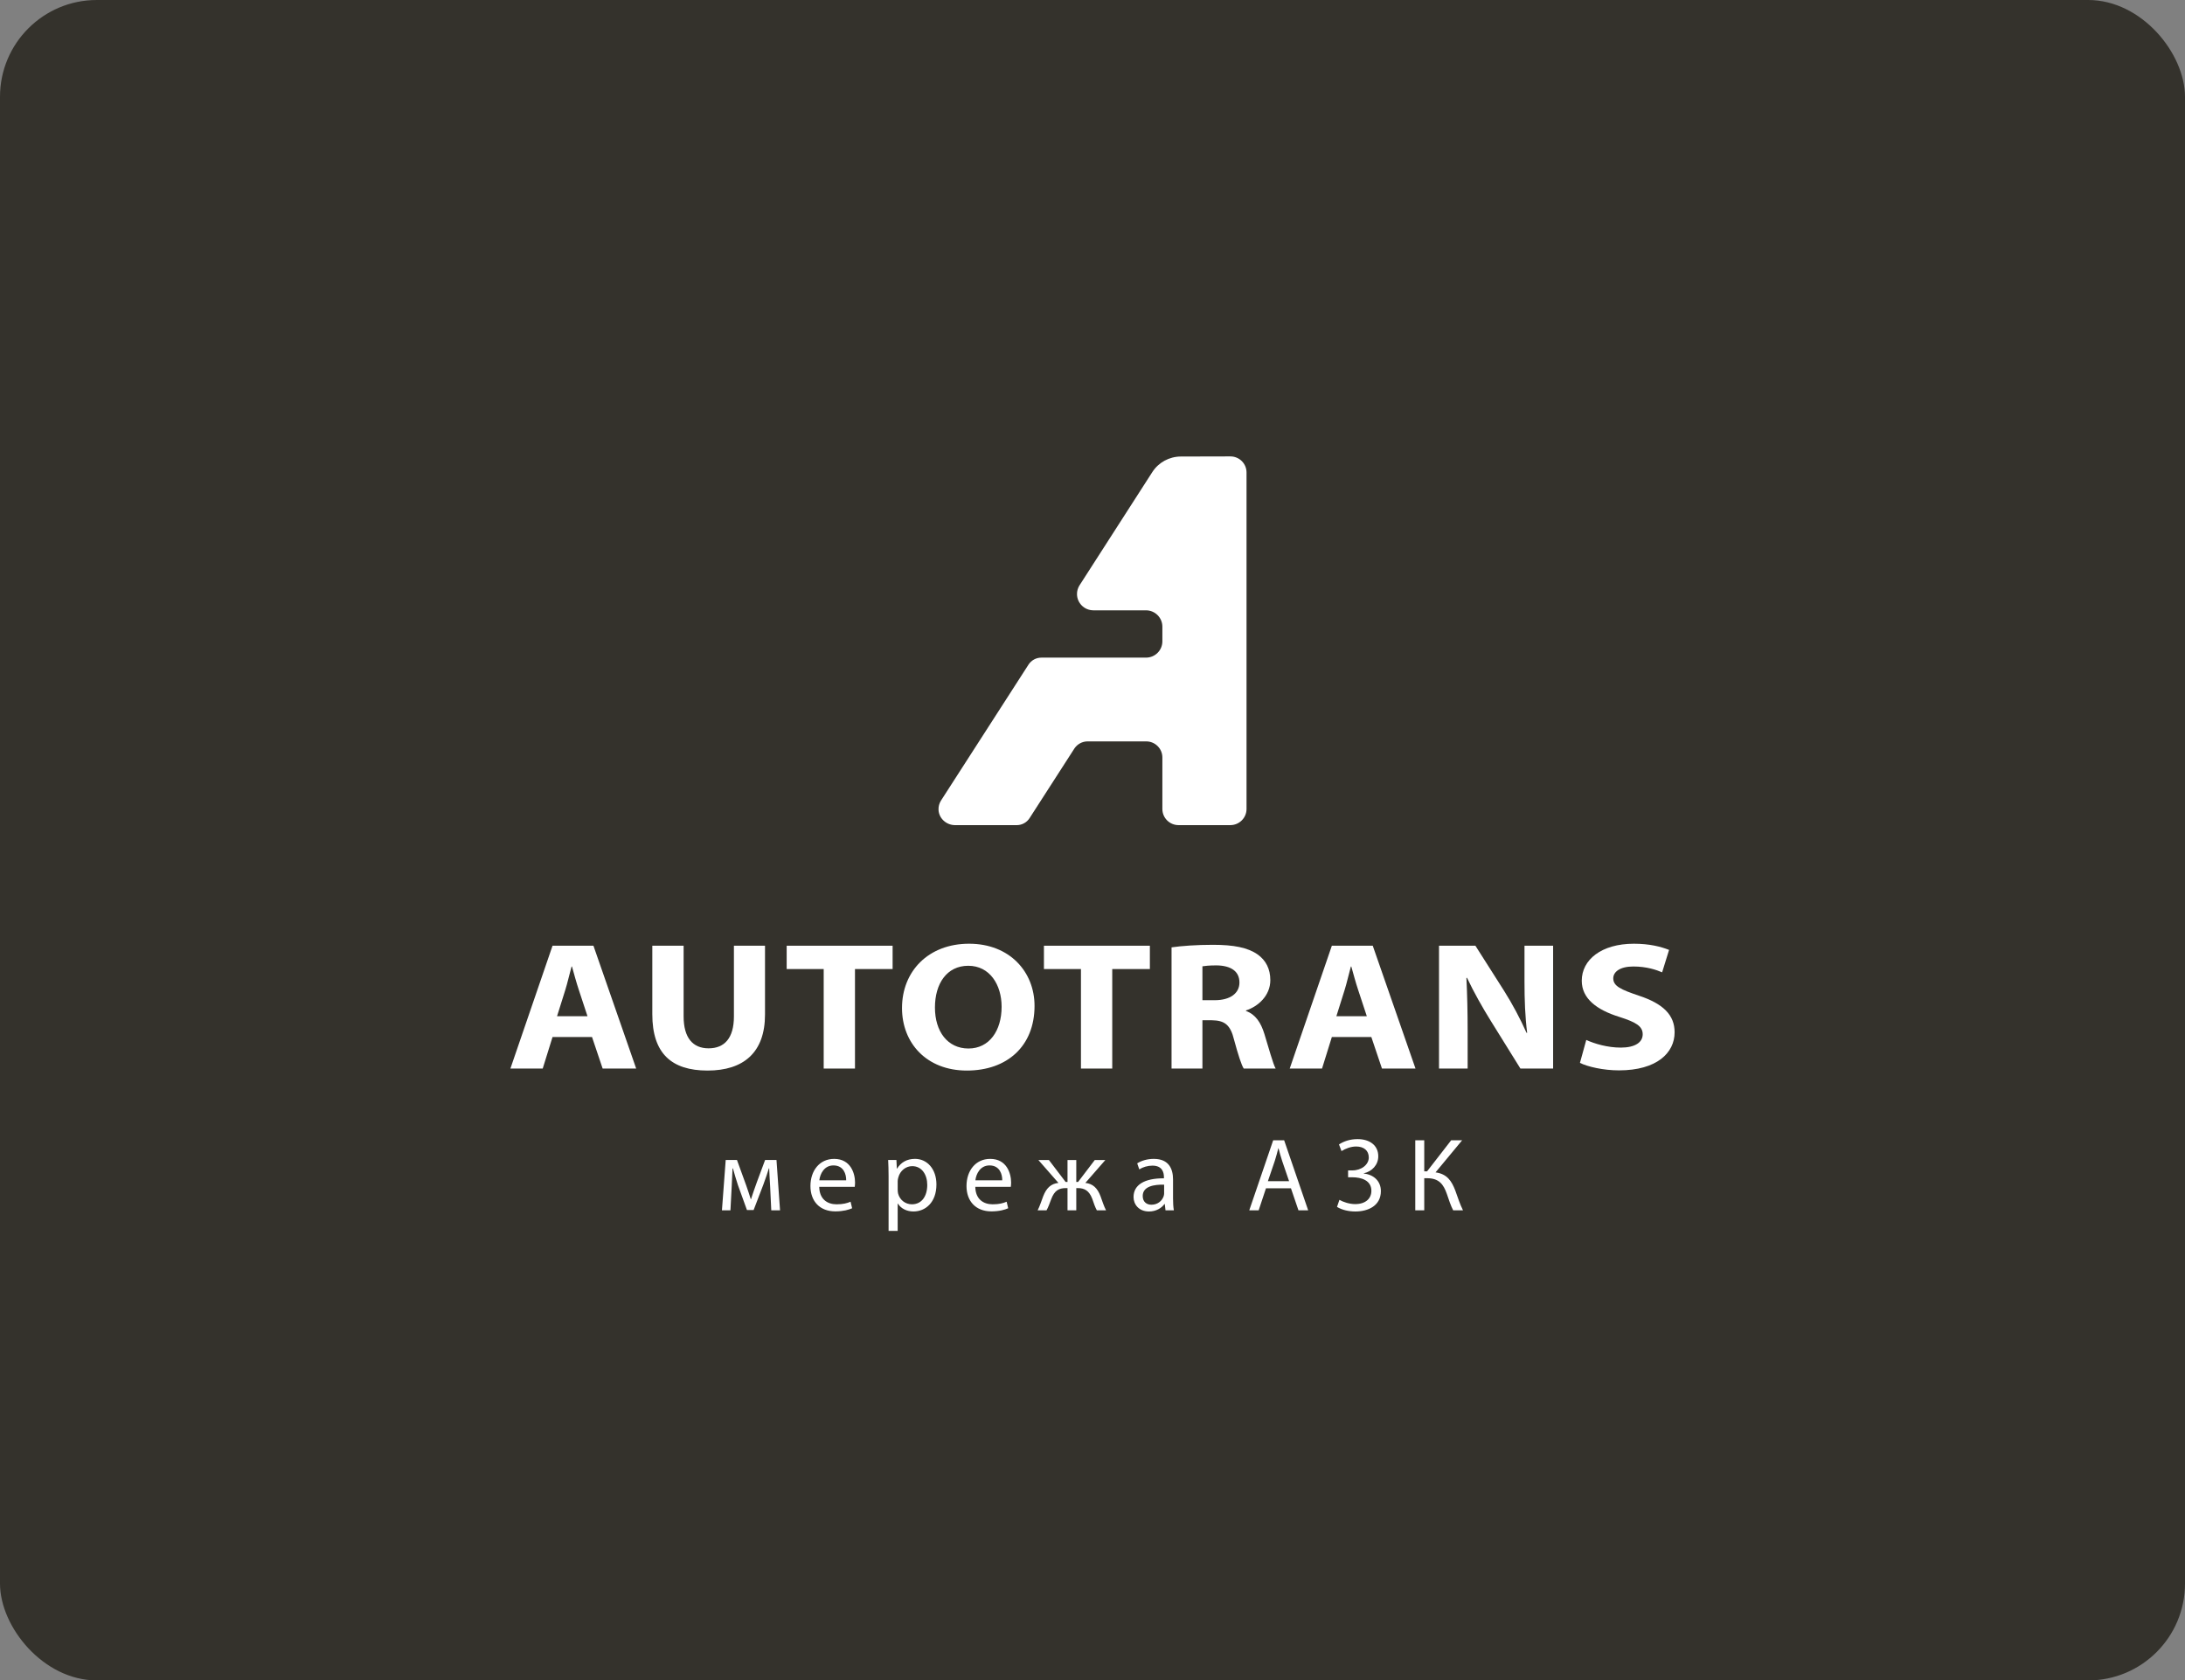
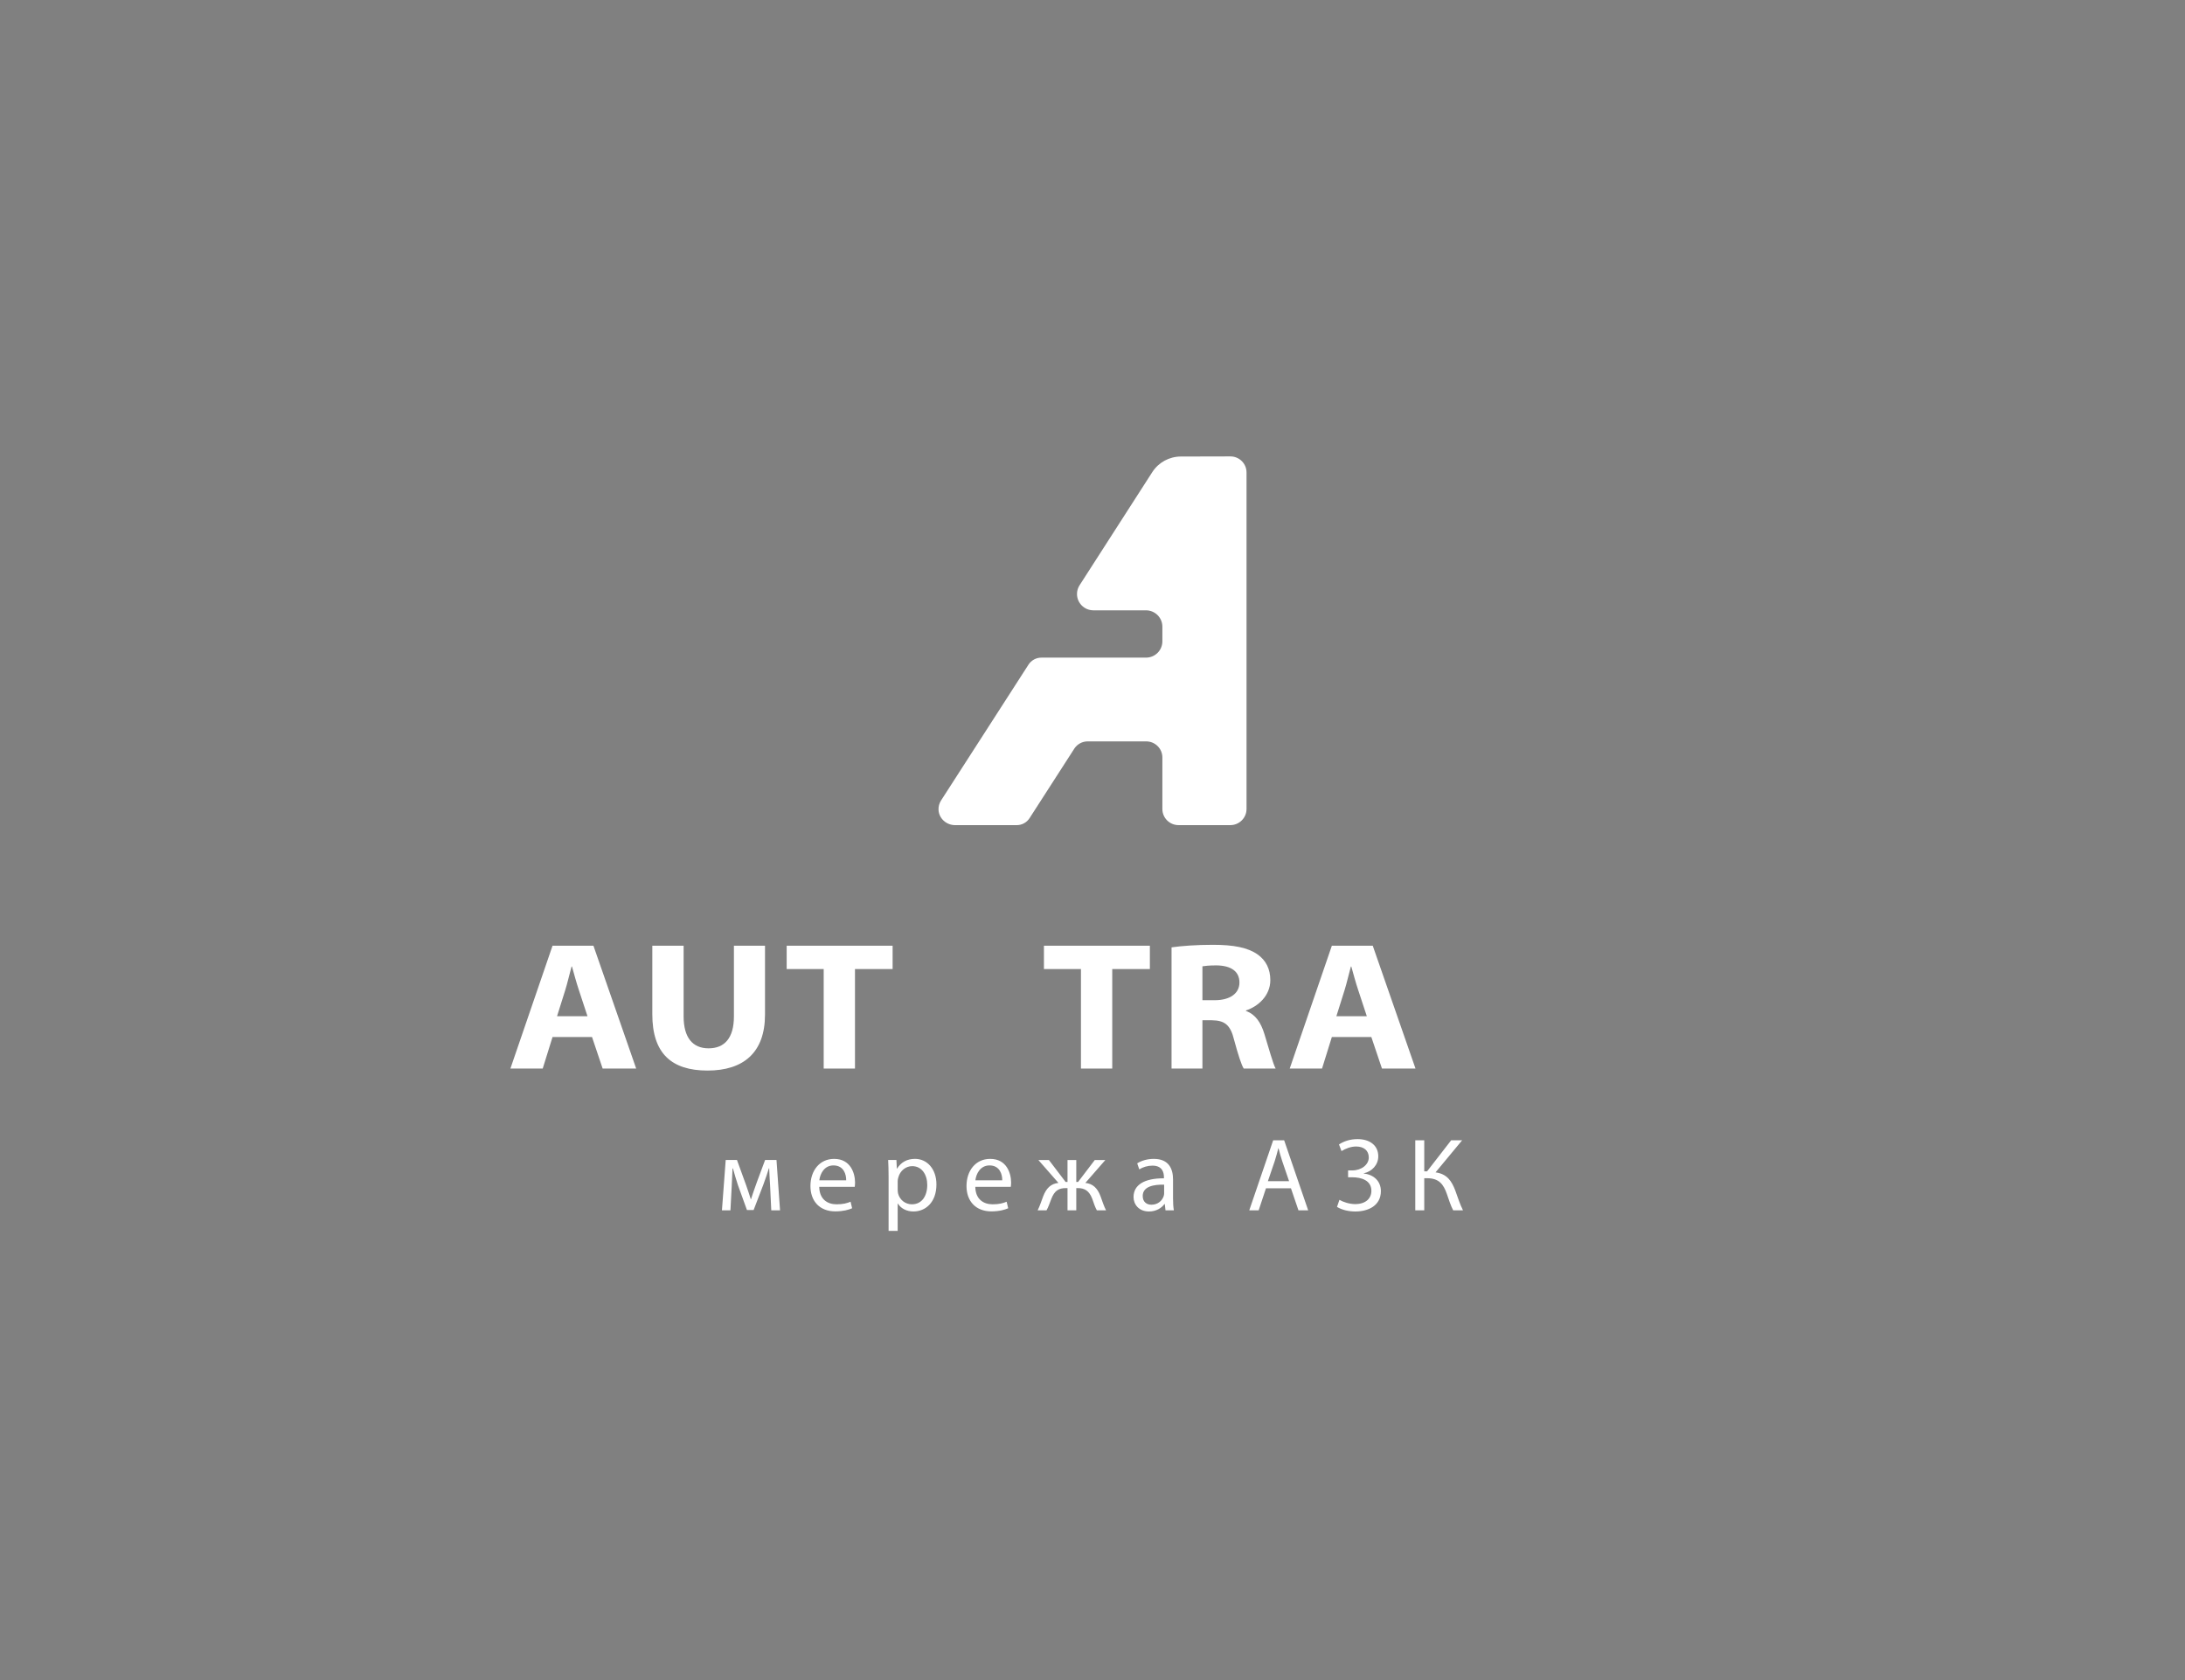
<svg xmlns="http://www.w3.org/2000/svg" width="316" height="243" viewBox="0 0 316 243" fill="none">
  <rect x="0" y="0" width="316" height="243" fill="#808080" stroke="none" />
-   <rect width="316" height="243" rx="14" fill="#34322C" />
  <g clip-path="url(#clip0_747_1224)">
    <path fill-rule="evenodd" clip-rule="evenodd" d="M177.942 66C177.924 66 170.772 66.017 170.772 66.017C169.108 66.022 167.561 66.864 166.658 68.255L156.087 84.7C155.879 85.052 155.758 85.462 155.758 85.897C155.758 87.199 156.816 88.251 158.122 88.257C158.132 88.257 158.232 88.258 158.244 88.258H165.731C167.042 88.258 168.105 89.316 168.105 90.621V92.742C168.105 94.044 167.045 95.098 165.738 95.098H150.603C149.848 95.098 149.148 95.481 148.742 96.113L136.083 115.777C135.838 116.168 135.706 116.635 135.733 117.134C135.804 118.375 136.886 119.322 138.135 119.322H147.039C147.792 119.322 148.494 118.939 148.9 118.307C148.9 118.307 155.403 108.204 155.412 108.193C155.829 107.607 156.497 107.221 157.271 107.211H165.767C167.059 107.211 168.105 108.252 168.105 109.536V116.988C168.105 118.276 169.154 119.32 170.448 119.32H177.926C179.224 119.32 180.276 118.274 180.276 116.983V68.32C180.276 67.037 179.232 66 177.943 66H177.942Z" fill="white" />
    <path fill-rule="evenodd" clip-rule="evenodd" d="M84.966 146.957L83.724 143.188C83.369 142.134 83.014 140.817 82.719 139.762H82.661C82.364 140.817 82.07 142.161 81.744 143.188L80.56 146.957H84.968H84.966ZM79.909 149.961L78.489 154.521H73.816L79.909 136.758H85.824L92.006 154.521H87.156L85.619 149.961H79.911H79.909Z" fill="white" />
    <path fill-rule="evenodd" clip-rule="evenodd" d="M98.867 136.758V146.983C98.867 150.04 100.168 151.595 102.475 151.595C104.782 151.595 106.141 150.119 106.141 146.983V136.758H110.637V146.721C110.637 152.202 107.532 154.811 102.325 154.811C97.118 154.811 94.339 152.335 94.339 146.667V136.758H98.864H98.867Z" fill="white" />
    <path fill-rule="evenodd" clip-rule="evenodd" d="M119.125 140.131H113.771V136.758H129.092V140.131H123.649V154.521H119.125V140.131Z" fill="white" />
-     <path fill-rule="evenodd" clip-rule="evenodd" d="M135.214 145.692C135.214 149.171 137.048 151.621 140.065 151.621C143.082 151.621 144.856 149.039 144.856 145.587C144.856 142.398 143.14 139.658 140.035 139.658C136.93 139.658 135.214 142.24 135.214 145.692ZM149.617 145.455C149.617 151.28 145.654 154.811 139.827 154.811C134 154.811 130.45 150.831 130.45 145.771C130.45 140.449 134.267 136.469 140.152 136.469C146.038 136.469 149.617 140.553 149.617 145.455Z" fill="white" />
    <path fill-rule="evenodd" clip-rule="evenodd" d="M156.33 140.131H150.977V136.758H166.298V140.131H160.855V154.521H156.33V140.131Z" fill="white" />
    <path fill-rule="evenodd" clip-rule="evenodd" d="M173.898 144.637H175.672C177.919 144.637 179.251 143.636 179.251 142.081C179.251 140.447 178.009 139.629 175.938 139.603C174.844 139.603 174.222 139.682 173.898 139.735V144.637ZM169.432 136.995C170.881 136.784 173.04 136.626 175.436 136.626C178.395 136.626 180.464 137.021 181.884 138.024C183.068 138.866 183.717 140.106 183.717 141.74C183.717 144.006 181.913 145.562 180.197 146.116V146.194C181.587 146.695 182.356 147.882 182.859 149.514C183.479 151.517 184.101 153.837 184.486 154.521H179.871C179.547 154.02 179.074 152.57 178.481 150.383C177.948 148.17 177.092 147.564 175.257 147.537H173.898V154.521H169.432V136.995Z" fill="white" />
    <path fill-rule="evenodd" clip-rule="evenodd" d="M197.675 146.957L196.432 143.188C196.078 142.134 195.723 140.817 195.428 139.762H195.369C195.073 140.817 194.777 142.161 194.453 143.188L193.269 146.957H197.676H197.675ZM192.616 149.961L191.196 154.521H186.523L192.616 136.758H198.531L204.713 154.521H199.863L198.326 149.961H192.618H192.616Z" fill="white" />
-     <path fill-rule="evenodd" clip-rule="evenodd" d="M208.113 154.521V136.759H213.377L217.517 143.268C218.701 145.14 219.883 147.352 220.771 149.355H220.86C220.564 147.009 220.476 144.612 220.476 141.949V136.757H224.616V154.519H219.885L215.626 147.667C214.442 145.769 213.141 143.477 212.164 141.395L212.076 141.423C212.193 143.768 212.254 146.272 212.254 149.169V154.519H208.113V154.521Z" fill="white" />
-     <path fill-rule="evenodd" clip-rule="evenodd" d="M229.407 150.383C230.62 150.937 232.483 151.491 234.406 151.491C236.477 151.491 237.571 150.726 237.571 149.567C237.571 148.408 236.625 147.827 234.23 147.064C230.917 146.036 228.758 144.402 228.758 141.82C228.758 138.788 231.597 136.47 236.299 136.47C238.546 136.47 240.204 136.892 241.386 137.365L240.381 140.606C239.583 140.263 238.162 139.762 236.212 139.762C234.261 139.762 233.313 140.553 233.313 141.475C233.313 142.609 234.437 143.109 237.011 143.979C240.531 145.138 242.187 146.772 242.187 149.276C242.187 152.254 239.613 154.783 234.142 154.783C231.864 154.783 229.618 154.257 228.494 153.703L229.411 150.381L229.407 150.383Z" fill="white" />
    <path fill-rule="evenodd" clip-rule="evenodd" d="M104.415 175.024H105.638L105.819 171.58C105.864 170.783 105.911 169.821 105.94 168.964H106C106.181 169.641 106.498 170.692 106.726 171.385L108.025 174.977H108.991L110.396 171.309C110.804 170.197 111 169.61 111.197 168.948H111.242C111.273 169.835 111.333 170.768 111.378 171.55L111.543 175.022H112.811L112.298 167.745H110.651L109.472 170.917C109.184 171.714 108.778 172.872 108.611 173.412H108.58C108.414 172.841 108.095 171.954 107.915 171.412L106.584 167.745H104.953L104.408 175.022L104.415 175.024ZM123.615 171.627C123.63 171.491 123.659 171.28 123.659 171.011C123.659 169.674 123.025 167.583 120.637 167.583C118.508 167.583 117.208 169.312 117.208 171.507C117.208 173.701 118.552 175.174 120.804 175.174C121.967 175.174 122.769 174.934 123.237 174.723L123.012 173.777C122.514 173.988 121.938 174.152 120.987 174.152C119.657 174.152 118.509 173.415 118.48 171.627H123.616H123.615ZM118.494 170.678C118.599 169.761 119.188 168.528 120.534 168.528C122.029 168.528 122.391 169.837 122.377 170.678H118.496H118.494ZM128.51 178H129.824V174.046H129.855C130.293 174.768 131.139 175.188 132.106 175.188C133.829 175.188 135.429 173.895 135.429 171.279C135.429 169.068 134.099 167.58 132.333 167.58C131.139 167.58 130.279 168.106 129.735 168.993H129.704L129.643 167.745H128.449C128.48 168.436 128.51 169.188 128.51 170.12V177.997V178ZM129.824 170.814C129.824 170.634 129.869 170.438 129.916 170.272C130.172 169.279 131.018 168.633 131.925 168.633C133.329 168.633 134.101 169.881 134.101 171.339C134.101 173.007 133.286 174.151 131.88 174.151C130.929 174.151 130.128 173.52 129.886 172.602C129.855 172.438 129.826 172.256 129.826 172.061V170.812L129.824 170.814ZM146.184 171.627C146.2 171.491 146.229 171.28 146.229 171.011C146.229 169.674 145.595 167.583 143.207 167.583C141.077 167.583 139.778 169.312 139.778 171.507C139.778 173.701 141.122 175.174 143.374 175.174C144.537 175.174 145.338 174.934 145.807 174.723L145.581 173.777C145.083 173.988 144.508 174.152 143.557 174.152C142.227 174.152 141.079 173.415 141.05 171.627H146.186H146.184ZM141.064 170.678C141.169 169.761 141.758 168.528 143.104 168.528C144.599 168.528 144.961 169.837 144.947 170.678H141.065H141.064ZM150.173 167.748L153.073 171.056C151.97 171.176 151.321 171.822 150.867 172.995C150.611 173.672 150.369 174.439 150.066 175.025H151.35C151.607 174.574 151.803 174.003 152.044 173.372C152.497 172.184 153.116 171.808 154.145 171.808H154.386V175.025H155.654V171.808H155.88C156.831 171.808 157.511 172.169 157.965 173.357C158.176 173.988 158.388 174.59 158.63 175.025H159.96C159.658 174.454 159.415 173.688 159.159 172.981C158.721 171.824 158.071 171.177 156.969 171.057L159.855 167.75H158.328L155.911 170.922H155.654V167.75H154.386V170.922H154.114L151.696 167.75H150.17L150.173 167.748ZM169.767 175.024C169.676 174.528 169.647 173.911 169.647 173.28V170.558C169.647 169.101 169.102 167.582 166.867 167.582C165.945 167.582 165.07 167.837 164.465 168.228L164.767 169.101C165.28 168.77 165.99 168.559 166.671 168.559C168.166 168.559 168.332 169.641 168.332 170.243V170.394C165.506 170.378 163.936 171.34 163.936 173.1C163.936 174.152 164.691 175.19 166.173 175.19C167.215 175.19 168.001 174.679 168.409 174.108H168.454L168.559 175.025H169.767V175.024ZM168.361 172.573C168.361 172.709 168.33 172.86 168.285 172.995C168.073 173.611 167.47 174.212 166.518 174.212C165.837 174.212 165.263 173.806 165.263 172.95C165.263 171.538 166.91 171.282 168.359 171.311V172.573H168.361ZM186.701 171.838L187.788 175.025H189.192L185.717 164.893H184.13L180.67 175.025H182.03L183.088 171.838H186.697H186.701ZM183.363 170.814L184.361 167.882C184.557 167.266 184.723 166.649 184.874 166.047H184.905C185.057 166.634 185.207 167.235 185.434 167.896L186.432 170.812H183.365L183.363 170.814ZM194.013 166.455C194.558 166.109 195.357 165.793 196.127 165.793C197.23 165.793 197.956 166.364 197.956 167.386C197.956 168.408 196.913 169.25 195.569 169.25H194.964V170.243H195.569C196.868 170.243 198.333 170.678 198.333 172.198C198.333 173.311 197.502 174.122 195.991 174.122C195.161 174.122 194.255 173.822 193.71 173.506L193.362 174.528C194.132 174.994 195.099 175.19 196.021 175.19C197.878 175.19 199.706 174.348 199.706 172.244C199.706 170.787 198.664 169.854 197.228 169.703V169.672C198.423 169.401 199.329 168.455 199.329 167.206C199.329 165.642 198.105 164.725 196.338 164.725C195.235 164.725 194.344 165.041 193.648 165.492L194.01 166.454L194.013 166.455ZM204.679 164.891V175.024H205.978V170.378H206.402C208.125 170.378 208.774 171.296 209.241 172.633C209.514 173.431 209.8 174.332 210.163 175.024H211.583C211.13 174.122 210.842 173.189 210.465 172.151C209.936 170.783 209.286 169.761 207.61 169.535L211.462 164.89H209.875L206.386 169.386H205.978V164.89H204.679V164.891Z" fill="white" />
  </g>
  <defs>
    <clipPath id="clip0_747_1224">
      <rect width="220" height="112" fill="white" transform="translate(48 66)" />
    </clipPath>
  </defs>
</svg>